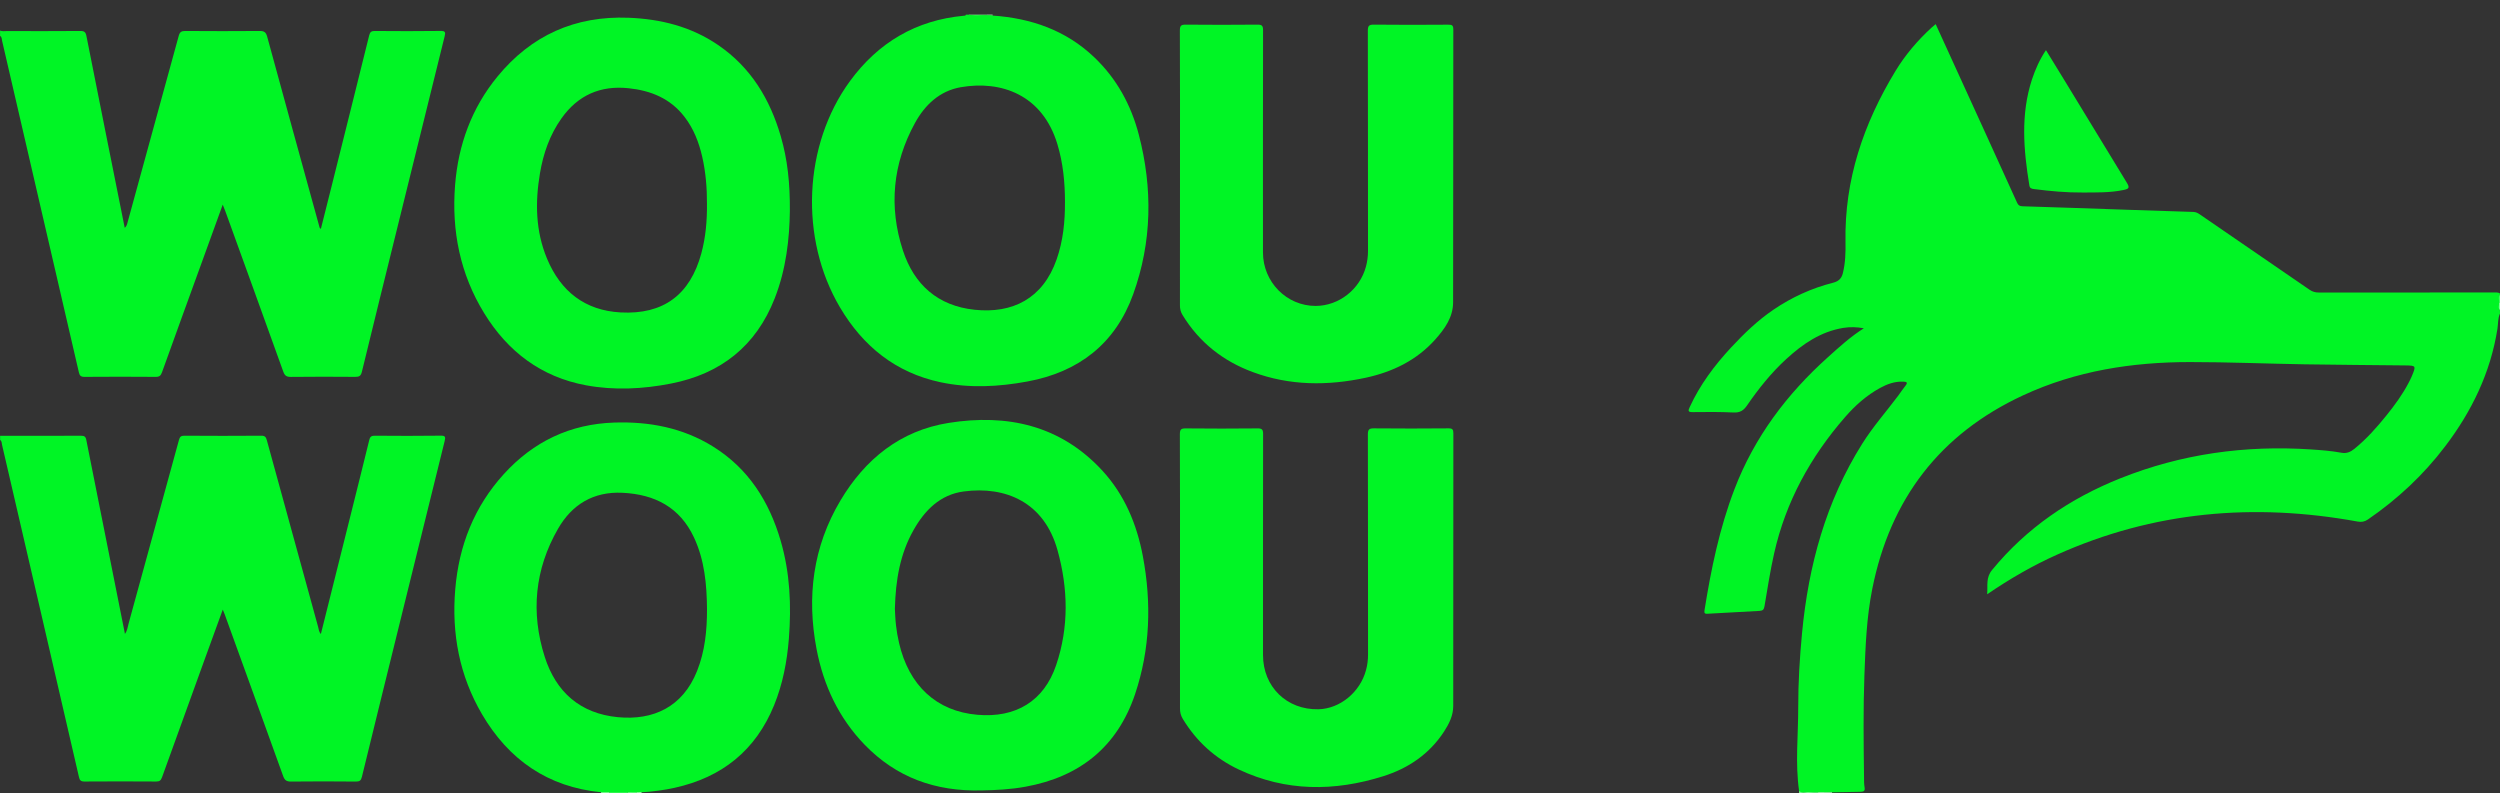
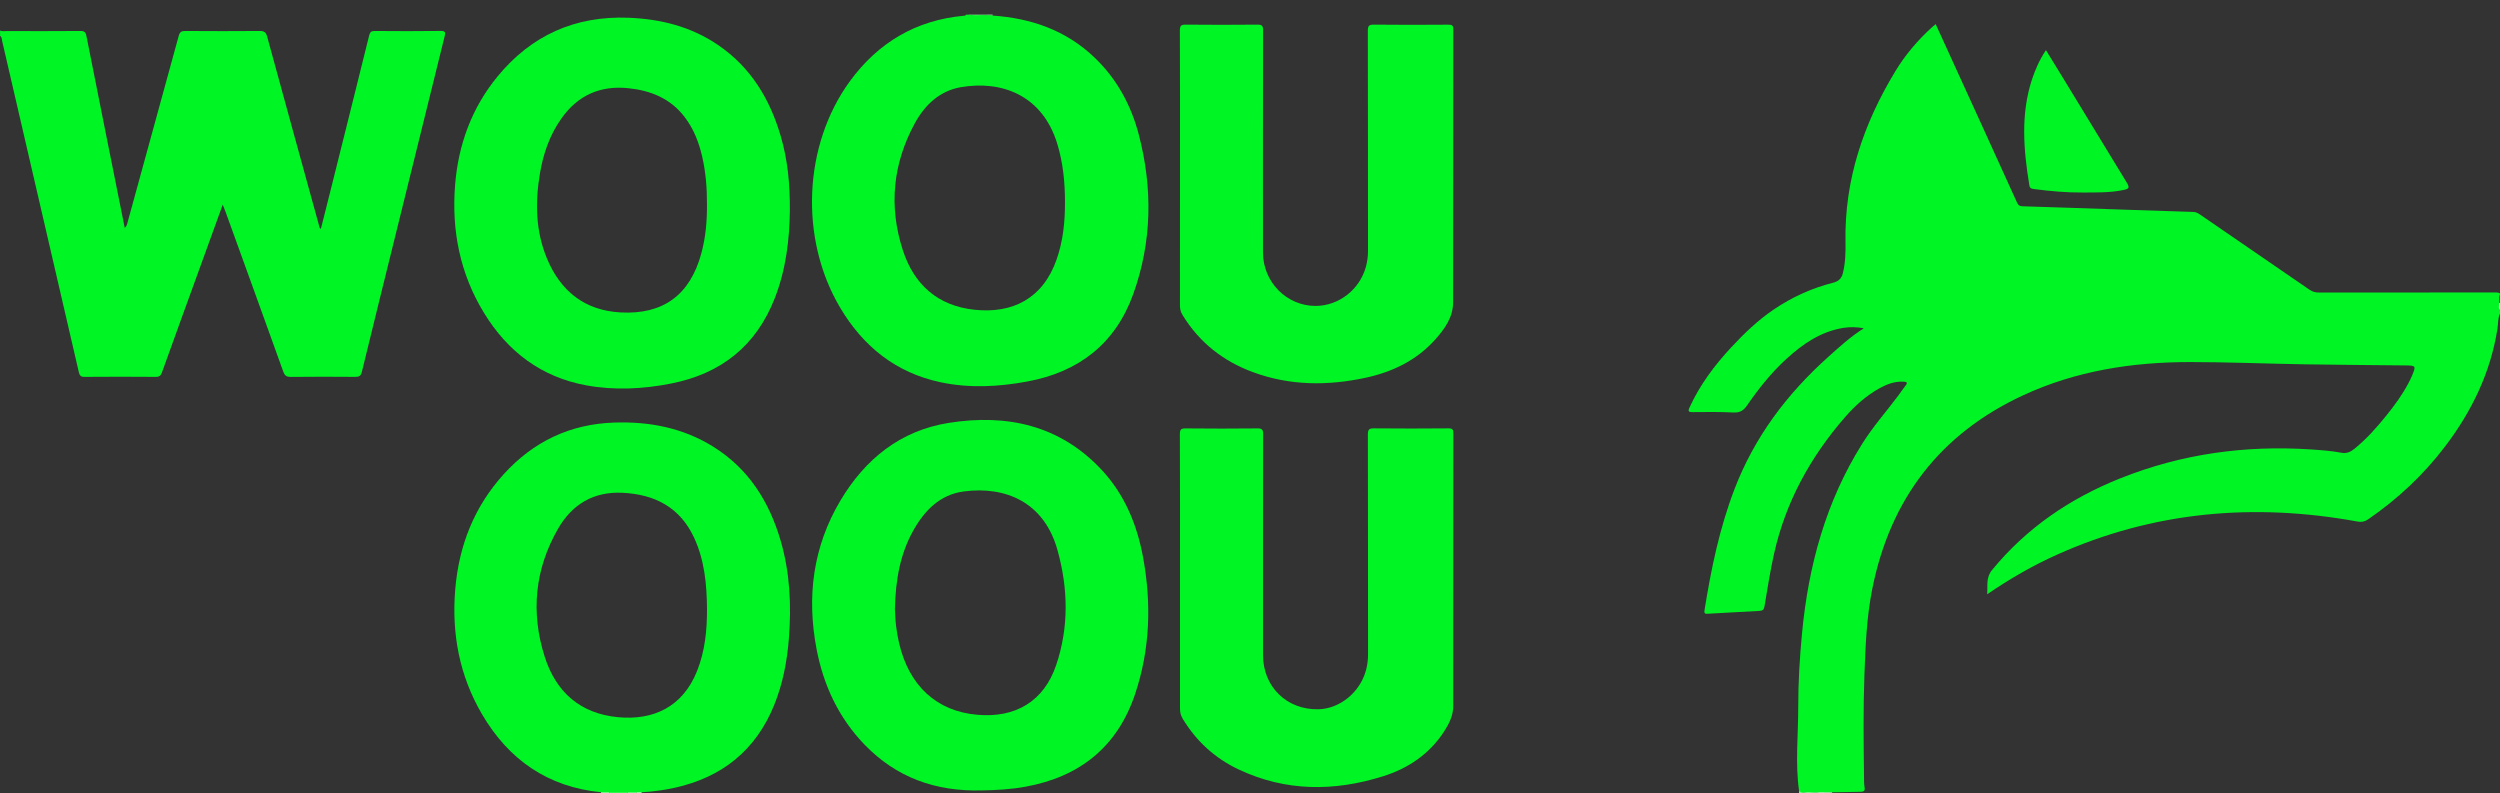
<svg xmlns="http://www.w3.org/2000/svg" id="Layer_1" x="0px" y="0px" viewBox="0 0 587.48 186.39" style="enable-background:new 0 0 587.48 186.39;" xml:space="preserve">
  <rect x="0" y="0" width="587.48" height="186.39" fill="#333333" stroke="none" />
  <style type="text/css">	.st0{fill:#00F525;}	.st1{fill:#73F988;}	.st2{fill:#7FF991;}	.st3{fill:#3FF75B;}	.st4{fill:#BDFCC6;}	.st5{fill:#41F75C;}	.st6{fill:#96FAA5;}	.st7{fill:#7DF990;}	.st8{fill:#B8FCC2;}	.st9{fill:#BEFCC7;}</style>
  <g>
    <path class="st0" d="M587.48,73.67c-0.53,1.14-0.41,2.4-0.6,3.6c-1.63,10.31-6.03,19.38-12.29,27.62  c-5.1,6.72-11.19,12.41-18.14,17.18c-0.79,0.54-1.51,0.66-2.44,0.49c-24.33-4.44-47.95-2.41-70.66,7.8  c-5.66,2.54-11.02,5.63-16.38,9.29c0.17-2.09-0.35-3.89,1.16-5.72c8.13-9.9,18.34-16.82,30.13-21.53  c14.38-5.74,29.34-7.81,44.76-6.79c2.41,0.16,4.82,0.34,7.19,0.78c1.24,0.23,2.16-0.19,3.07-0.93c2.83-2.3,5.23-5,7.51-7.83  c1.94-2.4,3.75-4.88,5.19-7.62c0.27-0.51,0.53-1.03,0.76-1.57c1.05-2.51,1.03-2.54-1.57-2.57c-7.87-0.09-15.74-0.13-23.6-0.26  c-8.99-0.15-17.97-0.53-26.96-0.53c-13.56,0-26.78,2.06-39.2,7.82c-19.56,9.08-31.21,24.37-35.43,45.43  c-1.35,6.72-1.61,13.54-1.86,20.36c-0.29,7.95-0.19,15.9-0.09,23.85c0.01,0.83-0.01,1.68,0.13,2.49c0.15,0.84-0.22,1.02-0.92,1.03  c-2.25,0.04-4.49,0.08-6.74,0.13c-1.08,0.15-2.16,0.03-3.25,0.07c-1.14,0-2.29,0.01-3.43,0c-0.39,0-0.85,0.13-1.05-0.39  c-0.93-6.56-0.19-13.14-0.2-19.7c-0.01-5.82,0.35-11.64,0.9-17.44c1.51-15.85,5.6-30.88,14.16-44.49  c2.51-3.99,5.63-7.52,8.45-11.28c0.57-0.77,1.09-1.58,1.69-2.32c0.64-0.8,0.24-0.93-0.52-0.96c-1.98-0.08-3.76,0.56-5.46,1.49  c-3.18,1.74-5.85,4.13-8.21,6.84c-8.13,9.34-13.96,19.92-16.68,32.07c-0.92,4.09-1.56,8.25-2.26,12.39  c-0.13,0.74-0.37,1.04-1.12,1.08c-4.07,0.2-8.14,0.43-12.21,0.67c-0.63,0.04-0.88-0.06-0.77-0.78c1.55-9.7,3.52-19.28,7.05-28.49  c4.67-12.2,12.27-22.3,21.91-30.97c2.69-2.42,5.35-4.86,8.49-6.84c-1.61-0.3-3.22-0.35-4.83-0.09c-5.31,0.87-9.52,3.77-13.38,7.3  c-3.55,3.25-6.54,6.99-9.25,10.94c-0.81,1.18-1.66,1.71-3.14,1.64c-3.2-0.15-6.41-0.14-9.62-0.09c-1.22,0.02-1.05-0.4-0.69-1.2  c2.41-5.24,5.81-9.78,9.71-13.98c3.04-3.27,6.25-6.37,9.95-8.88c4.29-2.92,8.97-5.06,14.01-6.34c1.31-0.33,2-1,2.31-2.26  c0.6-2.41,0.66-4.86,0.62-7.31c-0.28-14.64,4.26-27.88,11.77-40.23c2.3-3.78,5.17-7.14,8.44-10.14c0.3-0.28,0.62-0.53,0.98-0.83  c3.89,8.52,7.74,16.94,11.58,25.36c2.52,5.52,5.04,11.03,7.53,16.56c0.27,0.6,0.56,0.86,1.27,0.88c8.4,0.25,16.8,0.56,25.2,0.84  c4.99,0.17,9.98,0.35,14.97,0.49c0.64,0.02,1.1,0.29,1.58,0.62c8.57,5.89,17.15,11.76,25.72,17.66c0.69,0.48,1.37,0.66,2.19,0.66  c13.66-0.02,27.33-0.01,40.99-0.01c0.53,0,1.08-0.08,1.57,0.21c0,0.08,0,0.17,0,0.25c-0.27,0.64-0.06,1.32-0.13,1.98  c0.06,0.59-0.14,1.2,0.13,1.77C587.48,73.17,587.48,73.42,587.48,73.67z" />
    <path class="st0" d="M0.02,7.19c0.52,0.23,1.07,0.11,1.6,0.11c5.75,0.01,11.5,0.03,17.25-0.02c0.93-0.01,1.26,0.25,1.44,1.19  c2.97,15.01,5.99,30.02,9,45.07c0.46-0.37,0.56-0.88,0.69-1.37c4.01-14.58,8.02-29.16,12-43.75c0.24-0.88,0.62-1.15,1.52-1.14  c5.83,0.04,11.67,0.05,17.5,0c1.05-0.01,1.48,0.29,1.76,1.32c4.04,14.83,8.13,29.65,12.21,44.46c0.06,0.23,0.05,0.5,0.41,0.73  c0.87-3.46,1.74-6.88,2.59-10.3c2.93-11.73,5.87-23.46,8.77-35.2c0.2-0.81,0.55-1.02,1.35-1.01c5.12,0.04,10.25,0.06,15.37-0.01  c1.15-0.02,1.26,0.28,1,1.29c-3.8,15.28-7.57,30.58-11.34,45.87c-2.71,10.97-5.43,21.94-8.1,32.93c-0.24,0.99-0.64,1.21-1.58,1.2  c-5.04-0.04-10.08-0.05-15.12,0.01c-1,0.01-1.43-0.29-1.77-1.23c-4.52-12.59-9.08-25.16-13.63-37.73c-0.16-0.45-0.36-0.9-0.6-1.52  c-1.74,4.81-3.42,9.45-5.11,14.09c-3.06,8.43-6.13,16.86-9.16,25.3c-0.28,0.78-0.61,1.09-1.48,1.08c-5.58-0.05-11.17-0.04-16.75,0  c-0.86,0.01-1.14-0.32-1.31-1.07c-6-25.96-12.01-51.91-18.03-77.86c-0.1-0.42-0.03-0.93-0.49-1.2C0.02,8.03,0.02,7.61,0.02,7.19z" />
-     <path class="st0" d="M0.02,102.41c6.33,0,12.67,0.01,19-0.01c0.73,0,1.09,0.14,1.25,0.94c3.01,15.18,6.04,30.35,9.09,45.62  c0.57-0.77,0.64-1.64,0.86-2.44c3.96-14.38,7.91-28.76,11.84-43.15c0.19-0.68,0.44-0.99,1.24-0.98c6.04,0.04,12.08,0.05,18.12,0  c0.89-0.01,1.1,0.4,1.29,1.08c4.01,14.62,8.03,29.25,12.05,43.86c0.15,0.55,0.17,1.15,0.64,1.67c2.21-8.84,4.41-17.61,6.6-26.38  c1.6-6.41,3.21-12.82,4.78-19.24c0.2-0.81,0.55-1,1.35-0.99c5.12,0.04,10.25,0.06,15.37-0.01c1.14-0.02,1.24,0.26,0.99,1.27  c-3.55,14.28-7.06,28.56-10.58,42.85c-2.96,12.02-5.94,24.04-8.87,36.07c-0.21,0.85-0.53,1.1-1.4,1.09  c-5.08-0.05-10.17-0.06-15.25,0c-1.04,0.01-1.49-0.29-1.85-1.28c-4.56-12.7-9.17-25.38-13.76-38.07c-0.11-0.3-0.24-0.59-0.43-1.06  c-1.46,4.02-2.87,7.88-4.27,11.74c-3.34,9.21-6.69,18.43-10,27.65c-0.27,0.74-0.57,1.02-1.38,1.01c-5.62-0.04-11.25-0.04-16.87,0  c-0.86,0.01-1.11-0.31-1.28-1.06c-3.33-14.46-6.68-28.91-10.03-43.36c-2.68-11.58-5.36-23.16-8.05-34.73  c-0.09-0.37-0.02-0.85-0.44-1.1C0.02,103.08,0.02,102.75,0.02,102.41z" />
    <path class="st1" d="M422.78,185.87c0.73,0.64,1.59,0.16,2.38,0.25c0.69,0.08,1.4,0.04,2.1,0.06c0.07,0.05,0.08,0.1,0.06,0.15  c-0.03,0.04-0.05,0.06-0.08,0.06c-1.5,0-3,0-4.5,0C422.75,186.22,422.77,186.04,422.78,185.87z" />
    <path class="st2" d="M232.02,3.64c-1.51-0.03-3.03,0.32-4.52-0.2c1.5,0,3,0,4.5,0c0.07,0.04,0.1,0.08,0.08,0.13  C232.06,3.62,232.04,3.64,232.02,3.64z" />
    <path class="st3" d="M147.51,186.39c-1.42,0-2.83,0-4.25,0c-0.08-0.16-0.04-0.29,0.11-0.39c1.35-0.36,2.69-0.36,4.04,0  C147.55,186.1,147.58,186.23,147.51,186.39z" />
    <path class="st4" d="M427.24,186.39c0-0.07,0.01-0.14,0.02-0.21c1.08,0,2.16,0.01,3.25,0.01c0,0.07,0,0.13-0.02,0.2  C429.4,186.39,428.32,186.39,427.24,186.39z" />
-     <path class="st5" d="M587.25,71.19c0.08-0.67-0.27-1.39,0.23-2.02c0,0.67,0,1.33,0,2C587.41,71.28,587.33,71.29,587.25,71.19z" />
    <path class="st6" d="M143.22,186.17c0.01,0.07,0.02,0.14,0.03,0.21c-0.67,0-1.33,0-2,0c0.01-0.07,0.01-0.15-0.02-0.22  C141.9,185.64,142.56,185.64,143.22,186.17z" />
    <path class="st7" d="M147.51,186.39c0.01-0.07,0.02-0.14,0.03-0.21c0.58-0.54,1.22-0.43,1.88-0.17c0.14,0.1,0.17,0.23,0.09,0.38  C148.84,186.39,148.17,186.39,147.51,186.39z" />
    <path class="st2" d="M587.25,71.19c0.08-0.01,0.15-0.02,0.23-0.02c0,0.58,0,1.17,0,1.75C586.98,72.4,587.32,71.77,587.25,71.19z" />
    <path class="st8" d="M232.02,3.64c-0.01-0.07-0.01-0.13-0.02-0.2c0.42,0,0.83,0,1.25,0c0,0.07,0,0.14,0.01,0.21  C232.85,3.65,232.43,3.65,232.02,3.64z" />
    <path class="st9" d="M149.51,186.39c0.01-0.07,0.02-0.14,0.02-0.21c0.41-0.41,0.82-0.4,1.24-0.01c-0.01,0.07-0.02,0.14-0.01,0.22  C150.34,186.39,149.92,186.39,149.51,186.39z" />
    <path class="st0" d="M277.29,39.52c0-10.79,0.02-21.58-0.03-32.36c0-1.12,0.29-1.38,1.38-1.37c5.62,0.06,11.25,0.05,16.87,0  c1.05-0.01,1.3,0.28,1.3,1.31c-0.03,17.41-0.03,34.82-0.02,52.23c0,6.95,5.58,12.58,12.39,12.56c5.46-0.02,10.37-3.88,11.81-9.24  c0.32-1.21,0.48-2.42,0.48-3.68c-0.02-17.24,0-34.49-0.04-51.73c0-1.11,0.23-1.47,1.41-1.45c5.83,0.07,11.66,0.05,17.5,0.01  c0.91-0.01,1.18,0.18,1.18,1.16c-0.03,21.37,0,42.73-0.05,64.1c-0.01,3.49-1.97,6.22-4.18,8.7c-4.37,4.9-10.01,7.63-16.33,9  c-8.95,1.93-17.86,1.9-26.55-1.32c-7.01-2.59-12.61-7-16.53-13.43c-0.43-0.7-0.6-1.41-0.6-2.24  C277.29,61.01,277.29,50.26,277.29,39.52z" />
    <path class="st0" d="M277.29,134.27c0-10.74,0.02-21.49-0.03-32.23c0-1.12,0.28-1.38,1.38-1.37c5.62,0.06,11.25,0.06,16.87,0  c1.03-0.01,1.31,0.25,1.31,1.29c-0.03,17.32-0.02,34.65-0.02,51.97c0,7.45,5.58,12.91,13.02,12.74c5.06-0.11,9.8-4.02,11.18-9.18  c0.33-1.21,0.48-2.42,0.48-3.68c-0.02-17.24,0-34.48-0.04-51.72c0-1.14,0.29-1.44,1.43-1.43c5.83,0.06,11.66,0.05,17.49,0  c0.94-0.01,1.17,0.24,1.17,1.17c-0.03,21.36-0.02,42.72-0.03,64.09c0,2.25-0.99,4.19-2.17,6.01c-3.45,5.28-8.4,8.63-14.3,10.48  c-11.47,3.61-22.86,3.63-33.92-1.58c-5.54-2.61-9.95-6.6-13.15-11.88c-0.47-0.77-0.68-1.55-0.67-2.47  C277.3,155.76,277.29,145.02,277.29,134.27z" />
    <path class="st0" d="M480.78,11.78c1.44,2.35,2.81,4.56,4.16,6.78c4.94,8.11,9.88,16.22,14.82,24.33c0.73,1.2,0.6,1.49-0.8,1.77  c-3.16,0.65-6.37,0.56-9.56,0.58c-3.82,0.03-7.63-0.32-11.42-0.81c-0.6-0.08-0.99-0.17-1.1-0.88c-1.36-8.33-2.07-16.64,0.61-24.86  C478.28,16.31,479.29,14.02,480.78,11.78z" />
    <path class="st0" d="M267.62,31.68c-1.82-7.01-5.21-13.22-10.51-18.25c-6.67-6.34-14.82-9.15-23.85-9.77  c-0.43-0.16-0.89-0.05-1.33-0.08c-1.48-0.07-2.96,0.15-4.44-0.13c-0.17,0-0.33,0-0.5,0c-0.07,0.27-0.29,0.23-0.49,0.25  c-11.25,1.03-20.12,6.31-26.74,15.33c-11,15.02-11.94,37.04-2.36,53.22c5.41,9.13,13.08,15.33,23.6,17.57  c6.81,1.45,13.69,1.08,20.48-0.18c12.02-2.23,20.62-8.87,24.81-20.49C270.72,56.85,270.9,44.28,267.62,31.68z M248.29,60.98  c-3.23,9.21-10.35,12.75-19.27,11.81c-8.62-0.91-14.2-5.88-16.83-13.9c-3.39-10.33-2.41-20.44,2.83-30  c2.34-4.27,5.82-7.54,10.77-8.4c9.42-1.63,19.18,1.71,22.7,13.43c1.33,4.42,1.77,8.96,1.77,13.55  C250.28,52.08,249.83,56.6,248.29,60.98z" />
    <path class="st0" d="M183.48,32.04c-2.55-8.77-7.05-16.22-14.73-21.46c-6.34-4.33-13.48-6.12-21.07-6.41  c-12.55-0.48-22.84,4.14-30.78,13.82c-6.06,7.39-9.21,16.02-9.96,25.51c-0.85,10.74,1.18,20.9,6.86,30.13  c5.54,9.01,13.39,14.96,23.91,16.91c6.66,1.23,13.37,0.89,19.99-0.41c11.69-2.29,19.97-8.82,24.36-20.04  c2.7-6.89,3.47-14.09,3.55-20.51C185.66,43.04,185.06,37.47,183.48,32.04z M164.8,59.57c-2.64,9.69-8.9,14.39-18.94,13.85  c-8.41-0.45-14.1-4.95-17.3-12.61c-2.72-6.5-2.83-13.27-1.67-20.11c0.78-4.63,2.3-9,5.05-12.88c3.86-5.44,9.12-7.78,15.75-7.09  c5.25,0.55,9.83,2.4,13.15,6.71c2.15,2.78,3.39,5.98,4.17,9.37c0.84,3.67,1.14,7.39,1.12,11.14  C166.17,51.89,165.83,55.77,164.8,59.57z" />
    <path class="st0" d="M268.57,130.74c-1.41-7.52-4.29-14.45-9.52-20.14c-9.84-10.68-22.39-13.41-36.14-11.22  c-11.33,1.81-19.62,8.5-25.41,18.23c-6.46,10.85-7.96,22.61-5.62,34.89c1.63,8.56,5.21,16.21,11.32,22.52  c7.4,7.64,16.55,11.01,27.52,10.72c3.17-0.06,6.74-0.22,10.27-0.87c12.75-2.32,21.57-9.36,25.74-21.74  C270.29,152.54,270.62,141.67,268.57,130.74z M248.19,156.29c-2.87,8.5-9.52,12.46-18.51,11.68c-9.61-0.83-16.09-6.86-18.41-16.88  c-0.32-1.37-0.56-2.77-0.72-4.17c-0.17-1.44-0.2-2.9-0.26-3.85c0.17-6.81,1.23-12.91,4.37-18.48c2.64-4.69,6.28-8.37,11.81-9.1  c9.84-1.31,18.9,2.52,22.03,13.78C251.01,138.26,251.21,147.37,248.19,156.29z" />
    <path class="st0" d="M183.45,127.07c-2.7-9.25-7.58-16.98-15.93-22.16c-7.1-4.4-14.95-5.88-23.17-5.61  c-10.35,0.33-19,4.46-25.94,12.09c-6.97,7.66-10.57,16.81-11.43,27.07c-0.88,10.43,0.98,20.33,6.3,29.4  c6.27,10.68,15.45,17.08,27.97,18.31c0.66,0,1.32,0,1.99,0.01c1.44,0,2.87,0,4.31,0c0.66,0,1.33,0,1.99,0.01  c0.41,0,0.83-0.01,1.24-0.01c2.62-0.16,5.22-0.49,7.78-1.06c11.11-2.46,19.02-8.78,23.35-19.4c2.04-5.01,3.04-10.27,3.47-15.64  C185.99,142.31,185.65,134.6,183.45,127.07z M163.8,157.69c-3.36,8.43-10.27,11.65-18.62,10.84c-8.85-0.86-14.53-5.91-17.17-14.17  c-3.32-10.41-2.35-20.59,3.12-30.1c3.29-5.73,8.34-8.79,15.17-8.46c7.57,0.37,13.47,3.4,16.79,10.52c2.48,5.33,3,11.03,3.05,16.81  C166.15,148.11,165.67,153.01,163.8,157.69z" />
  </g>
</svg>